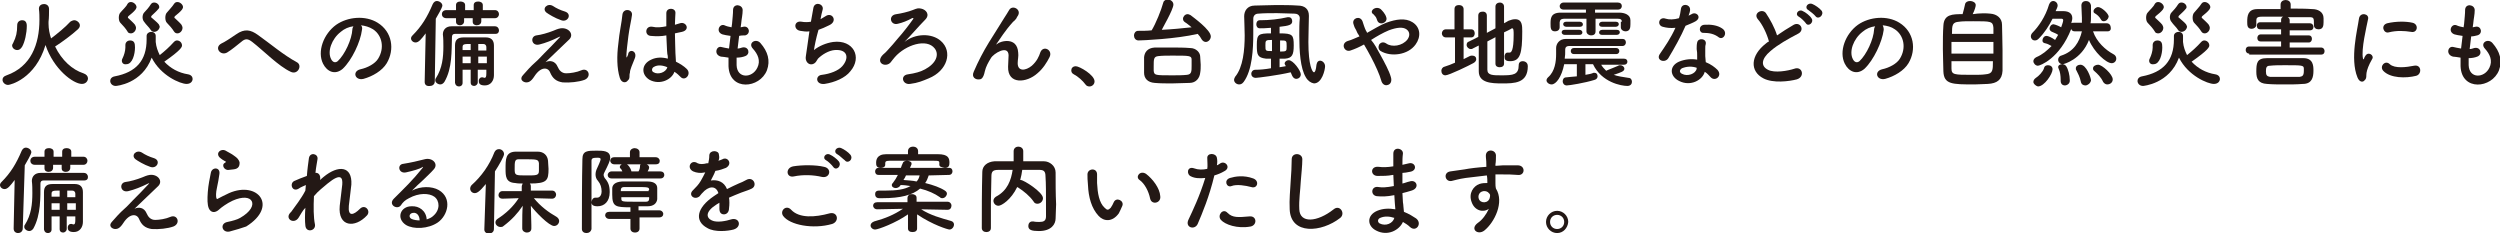
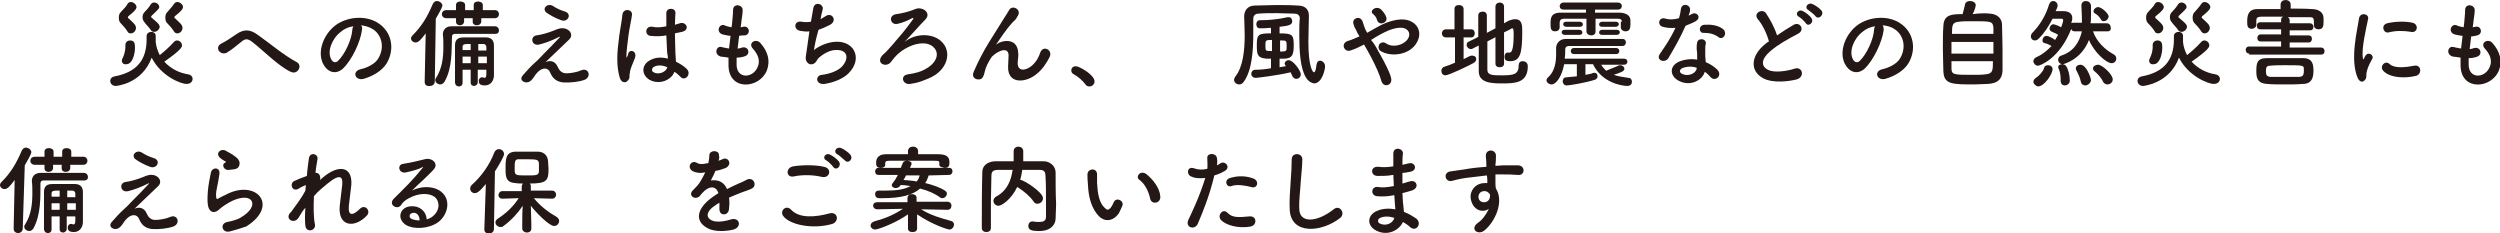
<svg xmlns="http://www.w3.org/2000/svg" version="1.1" id="レイヤー_1" x="0px" y="0px" viewBox="0 0 494.5 46.1" style="enable-background:new 0 0 494.5 46.1;" xml:space="preserve">
  <style type="text/css">
	.ドロップシャドウ{fill:none;}
	.角を丸くする_x0020_2_x0020_pt{fill:#FFFFFF;stroke:#231815;stroke-miterlimit:10;}
	.ライブ反射_x0020_X{fill:none;}
	.ベベルソフト{fill:url(#SVGID_1_);}
	.夕暮れ{fill:#FFFFFF;}
	.木の葉_GS{fill:#FFE100;}
	.ポンパドール_GS{fill-rule:evenodd;clip-rule:evenodd;fill:#4CACE2;}
	.st0{fill:#231815;}
</style>
  <linearGradient id="SVGID_1_" gradientUnits="userSpaceOnUse" x1="-304.389" y1="-353.02" x2="-303.682" y2="-352.313">
    <stop offset="0" style="stop-color:#E6E7EA" />
    <stop offset="0.175" style="stop-color:#E2E3E6" />
    <stop offset="0.354" style="stop-color:#D6D7DA" />
    <stop offset="0.535" style="stop-color:#C1C4C5" />
    <stop offset="0.717" style="stop-color:#A4A8A8" />
    <stop offset="0.899" style="stop-color:#808584" />
    <stop offset="1" style="stop-color:#686E6C" />
  </linearGradient>
  <g>
-     <path class="st0" d="M10.9,9.2c1.3,2.7,3.4,4.6,5.6,5.3c0.6,0.2,0.9,0.6,0.9,1c0,0.5-0.4,1.1-1.2,1.1c-1.7,0-5.6-2.9-7.2-7.7   c-2,6.7-7,7.9-7.4,7.9c-0.6,0-1.1-0.5-1.1-1c0-0.4,0.2-0.7,0.8-0.9c4.8-1.7,6.5-6.1,6.5-11c0-0.6,0-1.4-0.1-2.1c0,0,0,0,0-0.1   c0-0.6,0.5-0.9,1-0.9c0.5,0,1,0.3,1,1s0,1.7-0.1,2.5l0,0.1c0,0.1,0,0.2,0,0.3c0,1,0.2,2,0.5,2.9c1.2-0.9,2.8-2.2,3.8-3.3   C14.2,4.1,14.5,4,14.7,4c0.5,0,1.1,0.5,1.1,1c0,0.3-0.1,0.5-0.4,0.8C14.2,6.9,12.3,8.3,10.9,9.2L10.9,9.2z M3.4,9.9   c-0.5,0-1-0.4-1-0.9c0-0.2,0.1-0.3,0.2-0.5c0.6-1.2,0.8-2.1,0.8-3.5C3.4,4.3,3.9,4,4.4,4c0.4,0,0.9,0.2,0.9,1.1   c0,1.5-0.4,3.2-0.9,4.1C4.1,9.7,3.8,9.9,3.4,9.9z" />
    <path class="st0" d="M22.9,17c-0.7,0-1.1-0.5-1.1-1c0-0.4,0.3-0.8,0.9-0.9c4.2-0.8,6.3-3.1,6.3-7.3c0-0.2,0-0.4,0-0.6   c0,0,0,0,0-0.1c0-0.5,0.5-0.8,0.9-0.8c0.5,0,0.9,0.3,0.9,0.8c0,0.4,0,0.8,0,1.2c0.1,1,0.4,1.8,0.8,2.6c1-0.8,1.9-1.6,2.8-2.6   c0.2-0.2,0.4-0.3,0.6-0.3c0.5,0,1,0.4,1,1c0,0.3-0.2,0.9-3.5,3.2c1.2,1.3,2.8,2.2,4.7,2.5c0.6,0.1,0.9,0.5,0.9,0.9   c0,0.5-0.4,1-1.2,1c-1.2,0-5.1-1.6-6.9-5.2C28.1,16.6,23,17,22.9,17z M25.2,6.2c-0.3-0.5-0.9-1.2-1.4-1.7c-0.2-0.2-0.3-0.6-0.3-1   c0-0.4,0.1-0.8,0.3-1c0.4-0.5,1.2-1.2,1.4-1.7c0.2-0.3,0.4-0.4,0.7-0.4c0.5,0,1.1,0.5,1.1,1c0,0.2-0.1,0.3-0.2,0.5   c-0.3,0.4-0.9,0.9-1.4,1.3c-0.1,0.1-0.1,0.2-0.1,0.2c0,0.1,0,0.2,0.1,0.2c0.4,0.4,1,0.9,1.3,1.3c0.1,0.2,0.2,0.4,0.2,0.6   c0,0.6-0.5,1.1-1,1.1C25.6,6.6,25.3,6.5,25.2,6.2z M24.1,12c0-0.2,0.1-0.4,0.2-0.6c0.2-0.4,0.5-1.3,0.5-2c0-0.1,0-0.2,0-0.3   c0-0.1,0-0.1,0-0.2c0-0.6,0.5-0.9,0.9-0.9c0.9,0,1,0.6,1,1.4c0,1.3-0.5,3.3-1.7,3.3C24.5,12.8,24.1,12.5,24.1,12z M30.5,6.3   c-0.3,0-0.5-0.1-0.7-0.4c-0.3-0.5-0.9-1-1.3-1.6c-0.2-0.2-0.3-0.6-0.3-0.9s0.1-0.7,0.3-0.9c0.4-0.4,1-1.1,1.3-1.6   c0.2-0.3,0.4-0.4,0.7-0.4c0.5,0,1,0.4,1,0.9c0,0.2-0.1,0.3-0.2,0.4C31,2.2,30.4,2.7,30,3.1c-0.1,0.1-0.1,0.2-0.1,0.2   c0,0.1,0,0.2,0.1,0.2c0.4,0.4,1,0.8,1.4,1.3c0.1,0.2,0.2,0.4,0.2,0.5C31.5,5.9,31,6.3,30.5,6.3z M34.4,6.2   c-0.3-0.5-0.9-1.2-1.4-1.7c-0.2-0.2-0.3-0.6-0.3-1c0-0.4,0.1-0.8,0.3-1c0.4-0.5,1.1-1.2,1.4-1.7c0.2-0.3,0.4-0.4,0.7-0.4   c0.5,0,1.1,0.5,1.1,1c0,0.2-0.1,0.3-0.2,0.5c-0.3,0.4-0.9,0.9-1.4,1.3c-0.1,0.1-0.1,0.2-0.1,0.2c0,0.1,0,0.2,0.1,0.2   c0.4,0.4,1,0.9,1.3,1.3c0.1,0.2,0.2,0.4,0.2,0.6c0,0.6-0.5,1.1-1,1.1C34.8,6.6,34.6,6.5,34.4,6.2z" />
    <path class="st0" d="M49.9,8.3c-0.9-0.7-1.4-0.7-2.2,0c-0.9,0.7-1.8,1.5-2.8,2.1c-1.3,0.7-2.6-1-1.1-1.8c0.5-0.2,1.9-1.1,2.9-1.8   c1.7-1.2,2.9-0.9,4.3,0.1c2.4,1.7,5.1,4,7.7,5.4c1.2,0.6,0.2,2.6-1.2,1.9C55.1,13.1,52.1,10,49.9,8.3z" />
    <path class="st0" d="M71.6,5.9c-0.3,2.4-2,6-3.8,7.7c-1.5,1.3-3.1,0.6-3.9-1c-1.2-2.4,0.1-5.9,2.6-7.7c2.3-1.6,5.8-1.9,8.2-0.4   c2.9,1.8,3.4,5.3,1.8,8c-0.9,1.5-2.8,2.6-4.6,3.1c-1.7,0.4-2.3-1.5-0.6-1.9c1.4-0.3,2.9-1.1,3.5-2.1c1.3-2.1,0.8-4.6-1-5.8   C73,5.3,72.2,5.1,71.4,5C71.6,5.2,71.7,5.5,71.6,5.9z M67.4,6.3c-1.8,1.4-2.7,3.9-1.9,5.4c0.3,0.6,0.8,0.8,1.3,0.4   c1.4-1.3,2.8-4.3,2.9-6.3c0-0.2,0.1-0.4,0.2-0.6C69,5.3,68.1,5.7,67.4,6.3z" />
    <path class="st0" d="M84,16.2l0.2-9.6c-0.9,1.2-1.4,1.8-2,1.8c-0.5,0-0.9-0.4-0.9-0.8c0-0.2,0.1-0.4,0.3-0.6c1.8-1.8,2.9-3.6,4-6.2   c0.2-0.4,0.5-0.6,0.8-0.6c0.5,0,1.1,0.4,1.1,0.9c0,0.1,0,0.4-1.3,2.6l-0.2,12.4c0,0.6-0.5,0.9-0.9,0.9C84.4,17.1,84,16.8,84,16.2   L84,16.2z M98,6.7c-1.1,0-2.5,0-4,0c-1.4,0-2.9,0-4,0c-0.4,0-0.6,0.2-0.6,0.6c-0.1,2.7,0.1,6.2-1.5,8.9c-0.2,0.3-0.5,0.5-0.8,0.5   c-0.5,0-1-0.4-1-0.8c0-0.1,0-0.3,0.1-0.4c1.3-2,1.5-4.2,1.5-6.3c0-0.8,0-1.6-0.1-2.4c0,0,0,0,0,0c0-0.9,0.6-1.6,1.7-1.6   c1.8,0,4,0,6,0c1,0,1.9,0,2.6,0c0.5,0,0.8,0.4,0.8,0.8S98.5,6.7,98,6.7L98,6.7z M95.2,3.6v0.6c0,0.5-0.4,0.8-0.9,0.8   c-0.4,0-0.8-0.2-0.8-0.7V3.6h-1.7v0.6C91.8,4.7,91.4,5,91,5c-0.4,0-0.8-0.2-0.8-0.7V3.6l-1.9,0c-0.6,0-0.9-0.4-0.9-0.8   c0-0.4,0.3-0.8,0.9-0.8l1.9,0V1c0-0.5,0.4-0.7,0.9-0.7c0.4,0,0.9,0.2,0.9,0.7V2h1.7V1c0-0.5,0.4-0.7,0.9-0.7c0.4,0,0.9,0.2,0.9,0.7   v1l2.4,0c0.5,0,0.8,0.4,0.8,0.8c0,0.4-0.3,0.8-0.8,0.8L95.2,3.6z M96.2,13.8h-1.7v2.5c0,0.4-0.4,0.7-0.7,0.7   c-0.4,0-0.7-0.2-0.7-0.7v-2.5h-1.6c0,0.9,0,1.7,0,2.6v0c0,0.5-0.4,0.7-0.7,0.7c-0.4,0-0.7-0.2-0.8-0.7c0-1,0-2.1,0-3.2   c0-1.5,0-2.9,0-4.2c0-1.1,0.5-1.6,1.7-1.6c1,0,1.8,0,2.6,0c0.6,0,1.1,0,1.8,0c1.1,0,1.6,0.6,1.6,1.6c0,0.5,0,1.4,0,2.3   c0,1.5,0,2.8,0,3.5c0,0,0,0.1,0,0.1c0,1-0.6,2-1.8,2c-1.1,0-1.2-0.5-1.2-0.9c0-0.3,0.2-0.7,0.6-0.7c0.1,0,0.1,0,0.2,0   c0.1,0,0.2,0.1,0.3,0.1c0.3,0,0.4-0.2,0.4-0.9V13.8z M93.1,11.2h-1.6v1.3h1.6V11.2z M93.1,8.7c-1.2,0-1.6,0-1.6,0.6v0.6h1.6V8.7z    M96.2,9.9c0-0.2,0-0.5,0-0.6c0-0.3-0.2-0.6-0.6-0.6c-0.4,0-0.7,0-1,0v1.3H96.2z M94.6,11.2v1.3h1.7c0-0.4,0-0.9,0-1.3H94.6z" />
    <path class="st0" d="M110.3,13.2c0.3,0.7,0.8,1.3,1.7,1.3c0.8,0,2.1-0.2,3-0.6c1.4-0.6,2.1,1.3,0.6,1.9c-1.1,0.4-2.9,0.6-4.3,0.5   c-1.3-0.2-2-0.8-2.5-2c-0.4-1-1.8-1.2-3.1,0.8c-0.7,1.1-1.2,1.2-1.6,1.2c-0.6,0-1.5-0.6-0.6-1.5c0.6-0.7,1.6-1.8,2.3-2.4   s1.2-1.2,1.8-1.8c0.9-0.9,2.1-2.1,3.1-3.2c0.2-0.2,0.1-0.2-0.1-0.1c-1.4,0.7-2.7,1.2-3.9,1.5c-1.6,0.4-1.9-1.6-0.6-1.8   c0.9-0.1,2.3-0.5,3.3-0.9c0.5-0.2,0.9-0.4,1.5-0.5c1.6-0.2,2.7,1.2,1.7,2.2c-0.9,0.9-3.8,3.6-4.7,4.5   C108.7,11.9,109.8,12,110.3,13.2z M108.1,2.5c-1-0.8,0.2-2,1.3-1.3c0.6,0.4,1.4,0.8,2.4,1.1c1.4,0.5,0.5,2.2-0.8,1.7   C109.8,3.6,108.5,2.8,108.1,2.5z" />
    <path class="st0" d="M122.6,15.4c-0.6-1.9-0.6-4.4-0.3-6.7c0.2-2.3,0.7-4.4,0.8-5.7c0.1-1.5,2.1-1.2,1.9,0   c-0.1,0.9-0.5,2.5-0.7,4.1c-0.2,1.6-0.4,3.2-0.4,4c0,0.3,0.1,0.4,0.2,0c0.1-0.1,0.2-0.5,0.2-0.6c0.4-0.9,1.9-0.3,1.2,1.2   c-0.2,0.5-0.4,1-0.6,1.5c-0.2,0.5-0.3,0.9-0.3,1.2c-0.2,0.5,0.1,1.1-0.4,1.5C123.8,16.5,122.9,16.4,122.6,15.4z M128.5,15.8   c-1.7-1-1.7-3.1,0.3-4c1-0.5,2.2-0.5,3.3-0.2c0-0.3,0-0.6-0.1-0.9c-0.1-0.8-0.1-2.2-0.2-3.7c-1,0.2-2,0.2-3.1,0.1   c-1.3-0.1-1.1-2.1,0.4-1.8c0.8,0.2,1.7,0.1,2.7-0.1c0-1.1,0-2,0-2.6c0-1.2,1.9-1.1,1.8,0c0,0.5-0.1,1.3-0.1,2.3   c0.3-0.1,0.7-0.2,1-0.3c1.2-0.4,2.1,1.3,0.4,1.7c-0.5,0.1-0.9,0.2-1.4,0.3c0,1.5,0.1,3,0.1,3.9c0,0.5,0.1,1.1,0.1,1.7   c0.8,0.4,1.6,0.9,2.1,1.4c1.1,1-0.3,2.6-1.2,1.6c-0.3-0.3-0.7-0.7-1.2-1C132.9,15.7,130.6,16.9,128.5,15.8z M132,13.3   c-0.9-0.4-1.9-0.5-2.6-0.1c-0.5,0.2-0.6,0.9-0.1,1.1C130.1,14.8,131.7,14.4,132,13.3L132,13.3z" />
    <path class="st0" d="M145.7,12.9c0.1,2.7,3.1,2.6,4.1,0.5c0.7-1.4,0.1-2.7-0.9-3.8c-1-1.1,0.6-2.1,1.5-1.1c1.5,1.7,2,3.5,1.3,5.4   c-1.4,3.6-7.4,4.2-7.6-0.8c0-0.5,0-1.1,0-1.7c-0.7-0.1-1.2-0.2-1.5-0.2c-1.5-0.4-0.9-2.2,0.1-1.9c0.4,0.1,0.9,0.2,1.5,0.3   c0.1-0.8,0.2-1.7,0.3-2.5c-0.7-0.1-1.3-0.2-1.6-0.3c-1.4-0.5-0.6-2.2,0.4-1.8c0.4,0.2,0.9,0.3,1.4,0.4c0-0.2,0.1-0.5,0.1-0.7   c0.1-1.2,0.2-1.9,0.2-2.8c0.1-1.3,1.9-1,1.9,0.1c0,0.9-0.2,1.6-0.3,2.7c0,0.2-0.1,0.5-0.1,0.7c0.2,0,0.3-0.1,0.5-0.1   c1.2-0.3,1.6,1.4,0.4,1.7C147,7,146.6,7,146.2,7.1c-0.1,0.9-0.2,1.7-0.3,2.5c0.3,0,0.6-0.1,0.9-0.2c1.3-0.3,1.7,1.3,0.6,1.7   c-0.5,0.2-1.1,0.3-1.7,0.3C145.7,11.9,145.7,12.5,145.7,12.9z" />
    <path class="st0" d="M161,9.9c1-0.8,2.4-1.4,3.8-1.6c4-0.5,5.8,3,3.4,5.8c-1,1.3-3.1,2.2-5.1,2.5c-1.8,0.2-1.9-1.7-0.5-1.8   c1.6-0.2,3.2-0.8,4-1.7c1.4-1.6,1.1-3.4-1.5-3.2c-1.2,0.1-2.5,0.9-3.3,1.7c-0.3,0.4-0.4,0.9-1.1,1.1c-0.8,0.2-1.5-0.6-1.3-1.6   c0.2-1.1,0.4-3,0.7-4.9c-0.6,0.1-1.2,0-1.8-0.1c-1.4-0.2-1.3-2.1,0.3-1.8c0.5,0.1,1.2,0.1,1.8,0c0.2-1.2,0.4-2.3,0.5-2.8   c0.3-1.3,2.2-0.7,1.8,0.5c-0.1,0.4-0.3,1.1-0.4,1.8c0.3-0.2,0.7-0.4,1-0.6c1.3-0.9,2.5,1,0.7,1.8c-0.8,0.4-1.5,0.7-2.1,0.9   C161.4,7.6,161.1,9.2,161,9.9z" />
    <path class="st0" d="M186.1,8.1c2.4,2.1,1.3,5.9-2.4,7.4c-1.2,0.5-2.1,0.9-3.7,1.1c-1.5,0.2-2-1.7-0.4-1.9c1.4-0.2,2.5-0.5,3.4-1   c2.2-1.2,2.8-2.9,1.9-4.1c-1.6-2.1-5.8-0.7-7.9,1.7c-0.7,0.8-0.3,0.4-0.8,1c-0.9,1.1-2.9,0.3-1.8-1.2c0.4-0.5,0.5-0.4,1.2-1.2   c0.9-1,1.1-1.2,2-2.3c1-1.1,2.3-2.8,3-3.8c0.2-0.2,0-0.3-0.2-0.2c-0.9,0.5-1.9,0.9-2.8,1.1c-1.5,0.4-2-1.7-0.3-1.9   c0.8-0.1,2.5-0.5,3.2-0.8c1-0.4,1.1-0.4,1.7-0.3c1,0.2,1.8,1.2,0.8,2.2c-1.3,1.3-2.9,3.2-4.1,4.4C181,6.6,184.3,6.5,186.1,8.1z" />
    <path class="st0" d="M199.4,13.2c0-0.9,0.1-1.4,0.1-2.3c-0.1-2.1-3-0.3-3.5,0.6c-0.5,0.8-1,1.7-1.2,2.6c-0.3,1.5-0.8,1.6-1.1,1.6   c-0.7,0.1-1.6-0.4-1.1-1.5c0.9-2.1,1.9-4,3-5.8s2.1-3.3,3-4.8c0.3-0.5,0.8-1.2,1-1.6c0.6-1.1,2.4-0.2,1.8,1   c-0.2,0.3-0.3,0.5-0.4,0.7c-0.2,0.2-0.3,0.4-0.6,0.6c-0.9,1-1.5,1.8-2,2.5s-0.9,1.3-1.3,1.9c-0.1,0.2-0.1,0.2,0.1,0   c0.7-0.6,4-1.5,4.2,1.7c0.1,0.7-0.1,1.4-0.1,2.1c0,1.7,1.6,1.5,2.8,0.5c1-0.9,1.4-1.8,1.7-2.7c0.6-1.4,2.5-0.4,1.8,1   c-0.5,1-1.3,2.3-2.4,3.2C203.1,16.4,199.3,16.8,199.4,13.2z" />
    <path class="st0" d="M214.7,16.7c-0.5-0.7-1.5-1.6-2.3-2c-0.4-0.2-0.5-0.5-0.5-0.8c0-0.4,0.3-0.8,0.9-0.8c0.7,0,3.7,1.7,3.7,3   c0,0.6-0.5,1-1,1C215.2,17.1,214.9,17,214.7,16.7z" />
-     <path class="st0" d="M225.2,8c-0.6,0-0.9-0.5-0.9-1c0-0.4,0.3-0.9,0.8-0.9c0.9,0,1.8,0,2.7-0.1c0.8-1.3,1.9-4,2.3-5.5   c0.1-0.4,0.5-0.6,0.9-0.6c0.5,0,1.1,0.4,1.1,1c0,1-2.3,4.9-2.3,5c2-0.1,4.1-0.3,5.9-0.5c-0.4-0.3-0.8-0.7-1.3-1   c-0.3-0.2-0.4-0.4-0.4-0.7c0-0.4,0.4-0.9,0.9-0.9c0.2,0,0.4,0.1,0.6,0.2c0.5,0.4,4,2.9,4,4.2c0,0.6-0.5,1.1-1,1.1   c-0.3,0-0.6-0.2-0.8-0.5c-0.2-0.4-0.5-0.8-0.8-1.1C232.7,7.7,225.9,8,225.2,8z M231.8,9.4c1.2,0,2.4,0,3.6,0.1c1.2,0,2,0.9,2,1.7   c0,0.5,0.1,1.1,0.1,1.6s0,1.1-0.1,1.6c-0.1,1-0.8,2-2.1,2c-1.1,0-2.3,0.1-3.5,0.1c-1.2,0-2.3,0-3.4-0.1c-1.4-0.1-2.1-0.9-2.1-2   c0-0.5,0-1,0-1.5c0-0.5,0-1.1,0-1.6c0.1-0.9,0.6-1.8,2.1-1.9C229.5,9.4,230.6,9.4,231.8,9.4z M235.7,13c0-0.4,0-0.8,0-1.2   c0-0.8-0.4-0.8-3.8-0.8c-1,0-2,0-2.8,0.1c-0.9,0.1-0.9,0.6-0.9,2c0,0.3,0,0.7,0,0.9c0.1,0.9,0.3,0.9,3.7,0.9c1,0,2,0,2.9-0.1   C235.7,14.7,235.7,14.1,235.7,13z" />
    <path class="st0" d="M258.3,15.3c-1.1-1.8-1.3-5.2-1.3-8.3c0-1.3,0-2.4,0.1-3.4c0,0,0,0,0,0c0-0.6-0.5-0.9-1-0.9   c-1.1,0-2.3-0.1-3.5-0.1c-1.3,0-2.6,0-3.7,0.1c-0.6,0-1,0.4-1,1c0,0.7,0,1.7,0,2.9c0,3.1-0.2,7.3-1.9,9.6c-0.3,0.4-0.6,0.5-0.9,0.5   c-0.5,0-1-0.4-1-0.9c0-0.2,0.1-0.4,0.2-0.6c1.6-1.9,1.9-5.4,1.9-8.2c0-1.5-0.1-2.8-0.1-3.7c0,0,0-0.1,0-0.1c0-1,0.6-2.1,2.1-2.1   c1.3,0,2.7-0.1,4.1-0.1c1.6,0,3.1,0,4.4,0.1c1.4,0,2.2,0.7,2.2,2c0,0,0,0,0,0.1c0,1.3-0.1,3.2-0.1,5.1c0,4.7,0.8,6,1.1,6   c0.2,0,0.4-0.4,0.5-1.5c0.1-0.6,0.4-0.8,0.7-0.8c0.5,0,1,0.5,1,1.1c0,0.7-0.6,3.4-2.2,3.4C259.3,16.4,258.7,16,258.3,15.3z    M254.3,13c-0.1-0.2-0.2-0.3-0.2-0.4c0-0.4,0.4-0.7,0.8-0.7c0.9,0,2.4,2.1,2.4,2.8c0,0.6-0.5,0.9-0.9,0.9c-0.3,0-0.6-0.2-0.8-0.6   c-0.1-0.2-0.2-0.5-0.3-0.7c-2.5,0.6-6.6,1.1-6.9,1.1c-0.6,0-0.9-0.4-0.9-0.8s0.3-0.8,0.8-0.8c0.9,0,2-0.1,3.1-0.3v-1.9   c-0.3,0-0.6,0-1,0c-1.7-0.2-1.8-0.8-1.8-2.7c0-2.1,0.3-2.3,2.8-2.3V5.5c-1,0.1-1.8,0.1-2.2,0.1h0c-0.5,0-0.7-0.4-0.7-0.8   c0-0.4,0.2-0.8,0.7-0.8c0.1,0,0.2,0,0.2,0c1.6,0,3.6-0.2,5.3-0.6c0.1,0,0.2,0,0.2,0c0.5,0,0.7,0.4,0.7,0.8c0,0.7-0.6,0.9-2.5,1.1   v1.3c2.6,0,2.8,0.3,2.8,2.4c0,1.8-0.3,2.5-1.7,2.6c-0.4,0-0.8,0-1.1,0v1.7c0.4-0.1,0.8-0.1,1.2-0.2L254.3,13z M251.6,7.9   c-1.3,0-1.3,0.1-1.3,1.1c0,1.1,0,1.1,1.3,1.1V7.9z M253.2,10.2c1.3,0,1.3-0.1,1.3-1c0-1.2,0-1.2-1.3-1.2V10.2z" />
    <path class="st0" d="M272.9,10.6c1,1.8,1.9,3.5,2.2,4.6c0.3,0.9-0.1,1.5-0.6,1.6c-0.5,0.2-1.1-0.1-1.3-0.9c-0.3-1.1-1.1-2.9-2-4.6   c-0.5-0.9-0.9-1.7-1.4-2.5c-0.9,0.5-1.8,0.9-2.7,1.2c-1.2,0.4-2-1.4-0.5-1.9c0.8-0.2,1.5-0.6,2.3-0.9c-0.1-0.2-0.2-0.4-0.3-0.5   c-0.2-0.3-0.3-0.7-0.5-1s-0.3-0.7-0.4-1c-0.3-1.1,1.3-1.7,1.8-0.5c0.2,0.6,0.4,1.3,0.7,1.9c0.1,0.1,0.2,0.3,0.2,0.4   c1.3-0.7,2.5-1.5,3.8-2c1.9-0.7,3.8-1,5.2-0.1c1.6,1,1.7,2.9,0.6,4.4c-1.5,2.1-4.9,2.5-6.9,1.3c-0.5-0.3-0.5-0.9-0.3-1.3   c0.3-0.4,0.8-0.6,1.4-0.2c1.1,0.8,3.2,0.5,4.2-0.8c0.5-0.7,0.5-1.5-0.2-2c-0.7-0.5-1.9-0.4-3.5,0.2c-1.2,0.5-2.4,1.2-3.5,1.9   C271.9,8.7,272.4,9.7,272.9,10.6z M272.4,4c-0.1-0.3-0.2-0.6-0.4-0.8c-0.2-0.2-0.3-0.4-0.5-0.5c-0.6-0.6,0.6-1.6,1.6-0.9   c0.3,0.3,0.9,0.9,1.1,1.6C274.6,4.5,272.8,5.2,272.4,4z" />
    <path class="st0" d="M287.8,7.4H286c-0.5,0-0.8-0.4-0.8-0.8c0-0.4,0.3-0.8,0.8-0.8h1.7v-4c0-0.6,0.4-0.8,0.9-0.8   c0.5,0,0.9,0.3,0.9,0.8v4h1.5c0.5,0,0.7,0.4,0.7,0.8c0,0.4-0.2,0.8-0.7,0.8h-1.5v4.3c0.4-0.2,0.8-0.4,1.2-0.6   c0.2-0.1,0.3-0.1,0.5-0.1c0.5,0,0.8,0.3,0.8,0.7c0,0.3-0.2,0.6-0.6,0.8c-0.7,0.4-4.8,2.4-5.5,2.4c-0.5,0-0.8-0.4-0.8-0.9   c0-0.3,0.2-0.7,0.6-0.8c0.7-0.2,1.4-0.5,2.1-0.8V7.4z M295.9,7.3l-1.7,0.9c0,2.3,0,4.6,0,5.6c0,1.1,1.1,1.1,2.8,1.1   c2.3,0,3.4-0.1,3.4-2c0-0.6,0.4-0.8,0.8-0.8c0.2,0,1,0.1,1,1c0,3.4-2.7,3.4-5.1,3.4c-2.1,0-4.6-0.1-4.6-2.4c0-1.2,0-3.1,0-5.1   l-1.2,0.6c-0.1,0.1-0.2,0.1-0.4,0.1c-0.4,0-0.8-0.4-0.8-0.8c0-0.3,0.1-0.6,0.5-0.7l1.8-0.9c0-1.7,0-3.2,0-4.2   c0-0.6,0.4-0.8,0.9-0.8s0.8,0.3,0.8,0.8v0c0,0.8,0,2,0,3.4l1.7-0.9V1.3c0-0.5,0.4-0.8,0.9-0.8c0.4,0,0.8,0.3,0.8,0.8v3.3l0.9-0.5   c0.5-0.2,0.9-0.3,1.3-0.3c1.4,0,1.4,1.3,1.4,2.4c0,4.4-0.4,5.9-2.4,5.9c-0.9,0-1.1-0.3-1.1-0.9c0-0.4,0.2-0.8,0.6-0.8   c0.1,0,0.1,0,0.2,0c0.1,0,0.2,0,0.2,0c0.3,0,0.8-0.3,0.8-3.5c0-0.8,0-1.3-0.3-1.3c-0.1,0-0.1,0-0.2,0.1c-0.3,0.2-0.8,0.4-1.4,0.7   v6.2c0,0.5-0.4,0.7-0.9,0.7c-0.4,0-0.8-0.2-0.8-0.7V7.3z" />
    <path class="st0" d="M316.6,12.6c0.3,0.6,0.7,1,1.1,1.4c0.1,0,0.1-0.1,0.2-0.1c0.6-0.2,1.4-0.6,2.2-0.9c0.1-0.1,0.2-0.1,0.4-0.1   c0.4,0,0.8,0.3,0.8,0.7c0,0.5-0.6,0.7-2.1,1.2c0.8,0.3,1.7,0.4,2.9,0.6c0.5,0,0.7,0.4,0.7,0.8c0,0.4-0.3,0.8-0.9,0.8   c-1.2,0-5.1-0.7-6.8-4.3h-1.5v2.1c0.6-0.1,1.2-0.2,1.6-0.4c0.1,0,0.2,0,0.2,0c0.4,0,0.6,0.3,0.6,0.7c0,0.3-0.2,0.6-0.6,0.7   c-1.9,0.6-5,1.1-5.5,1.1c-0.5,0-0.8-0.4-0.8-0.8c0-0.4,0.2-0.8,0.7-0.8c0.6-0.1,1.3-0.1,2.1-0.2v-2.4h-2.5c-0.5,2.5-1.6,4-2.5,4   c-0.5,0-1-0.4-1-0.8c0-0.2,0.1-0.4,0.3-0.6c1.4-1.2,1.6-3.2,1.6-4.6c0-0.5,0-0.9,0-1.2c0,0,0,0,0,0c0-0.8,0.6-1.8,1.9-1.8   c1.8,0,3.6,0,5.5,0c1.9,0,3.8,0,5.7,0c0.5,0,0.7,0.3,0.7,0.7c0,0.3-0.2,0.7-0.7,0.7h0c-1.4,0-2.8,0-4.2,0c-2.2,0-4.3,0-6.3,0   c-0.6,0-0.8,0.3-0.8,0.7c0,0.8,0,1.2-0.1,1.8h11.7c0.5,0,0.7,0.3,0.7,0.6c0,0.3-0.2,0.6-0.7,0.6H316.6z M320.8,4.3   c0-0.5-0.3-0.6-1-0.6c-1.1,0-2.7,0-4.2,0v2.5c0,0.6-0.4,0.8-0.9,0.8c-0.4,0-0.9-0.3-0.9-0.8V3.7c-1.6,0-3.1,0-4.2,0   c-1,0-1,0.3-1.1,0.7c0,0,0,0,0,1v0c0,0.5-0.4,0.8-0.9,0.8c-0.9,0-0.9-0.7-0.9-1.5c0-1,0-2.2,2-2.2c1.5,0,3.2,0,5,0V1.9h-4.4   c-0.5,0-0.8-0.3-0.8-0.7c0-0.3,0.3-0.7,0.8-0.7h10.7c0.5,0,0.8,0.3,0.8,0.7c0,0.3-0.2,0.7-0.8,0.7h-4.5v0.6c1.7,0,3.3,0,4.8,0   c1,0,2.2,0.4,2.2,1.5c0,0.2,0,0.5,0,0.8c0,0.7-0.1,1.4-1,1.4c-0.4,0-0.9-0.3-0.9-0.8c0,0,0,0,0,0V4.3z M309.5,6.9   c-0.4,0-0.6-0.3-0.6-0.5c0-0.3,0.2-0.5,0.6-0.5h2.9c0.4,0,0.6,0.3,0.6,0.5c0,0.3-0.2,0.5-0.6,0.5H309.5z M309.8,5.3   c-0.4,0-0.6-0.3-0.6-0.5c0-0.3,0.2-0.5,0.6-0.5h2.7c0.4,0,0.6,0.3,0.6,0.5c0,0.3-0.2,0.5-0.6,0.5H309.8z M311.3,10.7   c-0.4,0-0.6-0.3-0.6-0.6c0-0.3,0.2-0.6,0.6-0.6h8.4c0.4,0,0.6,0.3,0.6,0.6c0,0.3-0.2,0.6-0.6,0.6H311.3z M316.9,5.3   c-0.4,0-0.6-0.2-0.6-0.5c0-0.2,0.2-0.5,0.6-0.5h2.7c0.4,0,0.6,0.2,0.6,0.5c0,0.2-0.2,0.5-0.6,0.5H316.9z M316.9,6.9   c-0.4,0-0.6-0.2-0.6-0.5c0-0.2,0.2-0.5,0.6-0.5h2.9c0.4,0,0.6,0.2,0.6,0.5c0,0.2-0.2,0.5-0.6,0.5H316.9z" />
    <path class="st0" d="M328.9,5.3c-1.2-0.3-0.8-2.1,0.6-1.6c0.6,0.2,1.6,0.2,2.6-0.1c0.2-0.6,0.3-1.2,0.4-1.9   c0.2-1.1,1.8-0.9,1.8,0.2c0,0.3-0.1,0.7-0.3,1.2c0.2-0.1,0.4-0.2,0.6-0.3c0.9-0.6,2.1,0.6,0.8,1.4c-0.5,0.3-1.3,0.6-2,0.9   c-0.9,2.1-2.2,4.4-3.4,6.4c-0.7,1.1-2.5,0.4-1.7-0.8c1.1-1.6,2.2-3.2,3.1-5.2C330.4,5.6,329.6,5.5,328.9,5.3z M332.1,16   c-1.8-0.9-2-2.9,0-3.8c1.2-0.5,2.5-0.6,3.6-0.4c0-0.2,0-0.4,0-0.7c0-0.5,0-0.9-0.1-1.4c0-0.4,0-0.9,0.1-1.3c0.2-1,1.9-0.8,1.7,0.3   c-0.1,0.3-0.1,0.5-0.1,0.9c0,0.4,0,0.9,0,1.5c0,0.4,0.1,0.8,0.1,1.2c1,0.4,1.8,1,2.3,1.5c1.1,1.2-0.5,2.5-1.4,1.4   c-0.3-0.3-0.6-0.7-1.1-1C336.8,15.8,334.4,17.2,332.1,16z M332.7,13.5c-0.5,0.3-0.6,0.8,0,1.1c1.1,0.6,2.7,0,2.9-1   c0-0.1,0-0.1,0-0.2C334.7,13.1,333.7,13.1,332.7,13.5z M337,6.5c-1,0.1-1.1-1.5,0.1-1.6c1.3-0.1,2.6,0.1,3.5,0.7   c1.3,0.8,0.3,2.4-0.6,1.8C339.1,6.7,338.1,6.5,337,6.5z" />
    <path class="st0" d="M347.7,3.8c-1-1.2,0.9-2.2,1.6-1.2c0.8,1.2,1.7,2.8,2.2,4.4c1-0.7,2.1-1.4,3.3-2.1c1.3-0.7,2.3,1.1,0.8,1.8   c-1.9,1-3.9,2.1-5.4,3.4c-1.9,1.6-1.9,3-0.5,3.7c1.3,0.7,4,0.2,5.2-0.2c1.6-0.6,2.2,1.6,0.5,2.1c-1.5,0.4-4.7,0.8-6.6-0.2   c-2.7-1.4-2.6-4.5,0.5-6.9c0.2-0.2,0.4-0.3,0.6-0.4C349.5,6.7,348.6,4.8,347.7,3.8z M357.2,4.6c-0.2-0.3-1-1.1-1.4-1.3   c-0.9-0.5,0-1.6,0.8-1.1c0.5,0.2,1.4,0.9,1.7,1.4C358.9,4.4,357.7,5.4,357.2,4.6z M359.1,3.2c-0.2-0.3-1.1-1-1.4-1.2   c-0.9-0.5-0.1-1.6,0.8-1.2c0.5,0.2,1.4,0.8,1.8,1.3C360.9,2.9,359.7,4,359.1,3.2z" />
    <path class="st0" d="M372.6,5.9c-0.3,2.4-2,6-3.8,7.7c-1.5,1.3-3.1,0.6-3.9-1c-1.2-2.4,0.1-5.9,2.6-7.7c2.3-1.6,5.8-1.9,8.2-0.4   c2.9,1.8,3.4,5.3,1.8,8c-0.9,1.5-2.8,2.6-4.6,3.1c-1.7,0.4-2.3-1.5-0.6-1.9c1.4-0.3,2.9-1.1,3.5-2.1c1.3-2.1,0.8-4.6-1-5.8   c-0.7-0.5-1.5-0.7-2.4-0.8C372.5,5.2,372.6,5.5,372.6,5.9z M368.4,6.3c-1.8,1.4-2.7,3.9-1.9,5.4c0.3,0.6,0.8,0.8,1.3,0.4   c1.4-1.3,2.8-4.3,2.9-6.3c0-0.2,0.1-0.4,0.2-0.6C370,5.3,369.1,5.7,368.4,6.3z" />
    <path class="st0" d="M393.7,2.7c1.3,0.1,2.3,0.9,2.3,2.2c0,1.2,0.1,3.1,0.1,5c0,1.6,0,3.1,0,4.1c-0.1,1.8-1.1,2.5-2.9,2.6   c-0.7,0-1.7,0.1-2.6,0.1c-4.5,0-6.1,0-6.2-2.6c0-1.1-0.1-2.8-0.1-4.4c0-1.7,0-3.3,0.1-4.6c0.1-2.3,1.8-2.3,3.8-2.3   c0.2-0.7,0.4-1.5,0.5-2c0.1-0.4,0.5-0.6,1-0.6c0.5,0,1.1,0.3,1.1,0.8c0,0.3-0.2,1-0.6,1.8C391.5,2.6,392.9,2.6,393.7,2.7z    M394.3,8.3H386v2.3h8.3V8.3z M394.3,6.7c0-0.4,0-0.8,0-1.2c-0.1-1.3-0.5-1.3-4-1.3c-1.1,0-2.2,0-2.8,0.1c-1.3,0.1-1.4,0.6-1.4,2.4   H394.3z M386,12.2c0,0.5,0,1,0,1.3c0,1.3,0.5,1.3,4.2,1.3c0.9,0,1.9,0,2.5-0.1c1.5-0.1,1.5-0.8,1.5-2.6H386z" />
    <path class="st0" d="M416.9,6.2l-2.9,0c0.7,2.1,2.5,3.7,4,4.5c0.4,0.2,0.6,0.5,0.6,0.9c0,0.5-0.4,0.9-0.9,0.9   c-1.1,0-3.5-2.2-4.5-4.6c-1.5,3.9-5,4.8-5.2,4.8c-0.5,0-0.9-0.4-0.9-0.9c0-0.3,0.2-0.7,0.6-0.8c2.5-0.8,3.6-2.7,4.1-4.8l-1.4,0   c0,0,0,0,0,0c-0.4,0-0.7-0.2-0.7-0.5c-2.3,5.9-6.2,7.3-6.6,7.3c-0.5,0-0.9-0.5-0.9-0.9c0-0.3,0.2-0.6,0.6-0.8   c1.2-0.5,2.1-1.3,3-2.2c-0.4-0.2-0.7-0.4-1.1-0.5C404.1,8.5,404,8.3,404,8c0-0.4,0.3-0.9,0.8-0.9c0.3,0,1,0.3,1.7,0.8   c0.2-0.3,0.4-0.7,0.6-1c-0.4-0.3-0.8-0.4-1.2-0.6c-0.3-0.1-0.5-0.4-0.5-0.6c0-0.4,0.3-0.9,0.8-0.9c0,0,0.6,0.1,1.5,0.6   c0.4-1.1,0.4-1.3,0.4-1.4c0-0.3-0.3-0.3-0.4-0.3c-0.5,0-1.1,0-1.7,0c-0.7,1.4-1.6,2.8-2.7,3.9C403,7.9,402.8,8,402.5,8   c-0.5,0-0.8-0.4-0.8-0.8c0-0.2,0.1-0.5,0.3-0.7c1.2-1.2,2.6-3.2,3.3-5.6c0.2-0.5,0.5-0.7,0.8-0.7c0.5,0,0.9,0.4,0.9,0.9   c0,0.1,0,0.3-0.4,1.1c0.6,0,1.1,0,1.5,0c0,0,0,0,0,0c1.3,0,1.8,0.6,1.8,1.4c0,0.2,0,0.2-0.2,1c0.1-0.1,0.3-0.1,0.5-0.1h1.6   c0-0.3,0-0.6,0-1c0-0.8-0.1-1.6-0.1-2.4v0c0-0.6,0.4-0.9,0.9-0.9c0.5,0,0.9,0.3,1,0.9c0,0.7,0,1.3,0,1.8c0,0.8,0,1.3-0.1,1.7h3.2   c0.5,0,0.8,0.4,0.8,0.8C417.6,5.8,417.4,6.2,416.9,6.2L416.9,6.2z M402.2,16.2c0-0.3,0.2-0.6,0.5-0.8c0.5-0.3,1.4-1.2,1.6-1.9   c0.1-0.5,0.5-0.6,0.8-0.6c0.5,0,0.9,0.3,0.9,0.8c0,0.9-1.6,3.4-2.9,3.4C402.7,17,402.2,16.6,402.2,16.2z M408.4,16.9   c-0.4,0-0.8-0.3-0.8-0.9c0,0,0,0,0,0c0-0.1,0-0.1,0-0.2c0-0.8-0.1-1.6-0.4-2.2c0-0.1-0.1-0.2-0.1-0.3c0-0.4,0.4-0.6,0.8-0.6   c0.3,0,0.6,0.1,0.8,0.4c0.4,0.6,0.7,1.8,0.7,2.7C409.5,16.5,408.9,16.9,408.4,16.9z M412.5,16.9c-0.4,0-0.8-0.2-0.9-0.7   c-0.2-1-0.6-1.7-0.9-2.3c-0.1-0.1-0.1-0.2-0.1-0.4c0-0.4,0.4-0.7,0.9-0.7c1.2,0,2.1,2.6,2.1,3.1C413.5,16.5,412.9,16.9,412.5,16.9z    M416.8,16.7c-0.3,0-0.6-0.2-0.8-0.5c-0.4-0.9-1.1-1.6-1.8-2.2c-0.2-0.2-0.2-0.3-0.2-0.5c0-0.4,0.5-0.7,1-0.7   c0.8,0,2.9,1.9,2.9,2.9C417.9,16.3,417.4,16.7,416.8,16.7z M416.1,4.2c-0.2,0-0.4-0.1-0.5-0.3c-0.4-0.7-0.8-1-1.3-1.3   c-0.2-0.1-0.2-0.3-0.2-0.4c0-0.4,0.5-0.8,0.9-0.8c0.7,0,2.1,1.3,2.1,1.9C417,3.8,416.6,4.2,416.1,4.2z" />
    <path class="st0" d="M423.9,17c-0.7,0-1.1-0.5-1.1-1c0-0.4,0.3-0.8,0.9-0.9c4.2-0.8,6.3-3.1,6.3-7.3c0-0.2,0-0.4,0-0.6   c0,0,0,0,0-0.1c0-0.5,0.5-0.8,0.9-0.8c0.5,0,0.9,0.3,0.9,0.8c0,0.4,0,0.8,0,1.2c0.1,1,0.4,1.8,0.8,2.6c1-0.8,1.9-1.6,2.8-2.6   c0.2-0.2,0.4-0.3,0.6-0.3c0.5,0,1,0.4,1,1c0,0.3-0.2,0.9-3.5,3.2c1.2,1.3,2.8,2.2,4.7,2.5c0.6,0.1,0.9,0.5,0.9,0.9   c0,0.5-0.4,1-1.2,1c-1.2,0-5.1-1.6-6.9-5.2C429.1,16.6,423.9,17,423.9,17z M426.2,6.2c-0.3-0.5-0.9-1.2-1.4-1.7   c-0.2-0.2-0.3-0.6-0.3-1c0-0.4,0.1-0.8,0.3-1c0.4-0.5,1.2-1.2,1.4-1.7c0.2-0.3,0.4-0.4,0.7-0.4c0.5,0,1.1,0.5,1.1,1   c0,0.2-0.1,0.3-0.2,0.5c-0.3,0.4-0.9,0.9-1.4,1.3c-0.1,0.1-0.1,0.2-0.1,0.2c0,0.1,0,0.2,0.1,0.2c0.4,0.4,1,0.9,1.3,1.3   c0.1,0.2,0.2,0.4,0.2,0.6c0,0.6-0.5,1.1-1,1.1C426.6,6.6,426.3,6.5,426.2,6.2z M425.1,12c0-0.2,0.1-0.4,0.2-0.6   c0.2-0.4,0.5-1.3,0.5-2c0-0.1,0-0.2,0-0.3c0-0.1,0-0.1,0-0.2c0-0.6,0.5-0.9,0.9-0.9c0.9,0,1,0.6,1,1.4c0,1.3-0.5,3.3-1.7,3.3   C425.5,12.8,425.1,12.5,425.1,12z M431.5,6.3c-0.3,0-0.5-0.1-0.7-0.4c-0.3-0.5-0.9-1-1.3-1.6c-0.2-0.2-0.3-0.6-0.3-0.9   s0.1-0.7,0.3-0.9c0.4-0.4,1-1.1,1.3-1.6c0.2-0.3,0.4-0.4,0.7-0.4c0.5,0,1,0.4,1,0.9c0,0.2-0.1,0.3-0.2,0.4   c-0.3,0.4-0.9,0.9-1.3,1.3c-0.1,0.1-0.1,0.2-0.1,0.2c0,0.1,0,0.2,0.1,0.2c0.4,0.4,1,0.8,1.4,1.3c0.1,0.2,0.2,0.4,0.2,0.5   C432.5,5.9,432,6.3,431.5,6.3z M435.4,6.2c-0.3-0.5-0.9-1.2-1.4-1.7c-0.2-0.2-0.3-0.6-0.3-1c0-0.4,0.1-0.8,0.3-1   c0.4-0.5,1.1-1.2,1.4-1.7c0.2-0.3,0.4-0.4,0.7-0.4c0.5,0,1.1,0.5,1.1,1c0,0.2-0.1,0.3-0.2,0.5c-0.3,0.4-0.9,0.9-1.4,1.3   c-0.1,0.1-0.1,0.2-0.1,0.2c0,0.1,0,0.2,0.1,0.2c0.4,0.4,1,0.9,1.3,1.3c0.1,0.2,0.2,0.4,0.2,0.6c0,0.6-0.5,1.1-1,1.1   C435.8,6.6,435.6,6.5,435.4,6.2z" />
    <path class="st0" d="M444.9,10.6c-0.5,0-0.7-0.4-0.7-0.7c0-0.4,0.2-0.7,0.7-0.7l6.3,0v-1l-4,0c-0.5,0-0.7-0.3-0.7-0.7   c0-0.3,0.2-0.7,0.7-0.7l4,0v-1l-4.1,0c-0.5,0-0.7-0.3-0.7-0.7s0.2-0.7,0.7-0.7l4.1,0V3.9c0-0.3,0.2-0.5,0.4-0.6c-1.5,0-3,0-4.2,0   c-1,0-1.1,0.3-1.1,0.8c0,0,0,0,0,0.8v0c0,0.5-0.5,0.8-0.9,0.8c-0.9,0-0.9-0.7-0.9-1.4c0-1.1,0.1-2.5,2-2.5c1.5,0,3,0,4.6,0V0.9   c0-0.6,0.5-0.9,1-0.9c0.5,0,1,0.3,1,0.9v0.8c1.5,0,2.9,0,4.3,0.1c1,0,2.2,0.5,2.2,1.8c0,0.2,0,0.5,0,0.8c0,0.7-0.1,1.4-1,1.4   c-0.5,0-0.9-0.3-0.9-0.8c0,0,0,0,0,0c0-1.5,0-1.6-1-1.6c-1.2,0-2.7,0-4.2,0c0.2,0.1,0.4,0.3,0.4,0.6v0.6l4,0c0.4,0,0.7,0.3,0.7,0.7   s-0.2,0.7-0.7,0.7l-4,0v1l3.8,0c0.4,0,0.6,0.3,0.6,0.7c0,0.3-0.2,0.7-0.6,0.7h-3.8v1l6.2,0c0.5,0,0.7,0.4,0.7,0.7   c0,0.4-0.2,0.7-0.7,0.7H444.9z M451.9,16.7c-1.2,0-2.4,0-3.5-0.1c-1.7-0.1-2.1-1-2.1-2.4c0-1.7,0.1-2.7,2.1-2.7c1.1,0,2.3,0,3.5,0   c1.2,0,2.5,0,3.7,0c2,0,2,1.6,2,2.5c0,1.3-0.3,2.6-2.1,2.6C454.3,16.7,453.1,16.7,451.9,16.7z M455.7,14c0-0.2,0-0.3,0-0.4   c0-0.7-0.3-0.7-3.8-0.7c-1,0-2,0-2.9,0.1c-0.7,0-0.8,0.4-0.8,1.1c0,0.8,0.2,1,0.8,1.1c1,0,2.1,0,3.2,0c0.9,0,1.8,0,2.7,0   C455.4,15.1,455.7,15,455.7,14z" />
    <path class="st0" d="M466.3,15.3c-1.5-3.7,0-9.4,0.3-11.6c0.2-1.4,2.1-1,1.8,0.1c-0.3,1.5-1.4,6-1,7.8c0.1,0.2,0.1,0.2,0.2,0   c0-0.1,0.2-0.5,0.3-0.6c0.6-0.9,1.8,0,1.3,0.7c-0.7,1.2-1,2.1-1.1,2.7c-0.1,0.5,0.1,1.1-0.4,1.5C467.4,16.3,466.7,16.3,466.3,15.3z    M471.4,14c-0.8-0.9,0.4-2.2,1.3-1.3c1,0.9,3.3,0.6,4.8,0.3c1.5-0.3,1.6,1.7,0.4,2C475.9,15.5,472.8,15.5,471.4,14z M472.5,6.4   c-1,0.3-1.7-1.4-0.3-1.8c1.7-0.4,3.7-0.4,5-0.1c1.3,0.3,1,2.1-0.3,1.8C475.6,6.1,474.1,6,472.5,6.4z" />
    <path class="st0" d="M488.3,12.9c0.1,2.7,3.1,2.6,4.1,0.5c0.7-1.4,0.1-2.7-0.9-3.8c-1-1.1,0.6-2.1,1.5-1.1c1.5,1.7,2,3.5,1.3,5.4   c-1.4,3.6-7.4,4.2-7.6-0.8c0-0.5,0-1.1,0-1.7c-0.7-0.1-1.2-0.2-1.5-0.2c-1.5-0.4-1-2.2,0.1-1.9c0.4,0.1,0.9,0.2,1.5,0.3   c0.1-0.8,0.2-1.7,0.3-2.5c-0.7-0.1-1.3-0.2-1.6-0.3c-1.4-0.5-0.6-2.2,0.4-1.8c0.4,0.2,0.9,0.3,1.4,0.4c0-0.2,0.1-0.5,0.1-0.7   c0.1-1.2,0.2-1.9,0.2-2.8c0.1-1.3,1.9-1,1.9,0.1c0,0.9-0.2,1.6-0.3,2.7c0,0.2-0.1,0.5-0.1,0.7c0.2,0,0.3-0.1,0.5-0.1   c1.2-0.3,1.6,1.4,0.4,1.7c-0.4,0.1-0.8,0.2-1.2,0.2c-0.1,0.9-0.2,1.7-0.3,2.5c0.3,0,0.6-0.1,0.9-0.2c1.3-0.3,1.7,1.3,0.6,1.7   c-0.5,0.2-1.1,0.3-1.7,0.3C488.3,11.9,488.3,12.5,488.3,12.9z" />
    <path class="st0" d="M2.7,45.2l0.2-9.6c-0.9,1.2-1.4,1.8-2,1.8C0.4,37.4,0,37,0,36.6c0-0.2,0.1-0.4,0.3-0.6c1.8-1.8,2.9-3.6,4-6.2   c0.2-0.4,0.5-0.6,0.8-0.6c0.5,0,1.1,0.4,1.1,0.9c0,0.1,0,0.4-1.3,2.6L4.5,45.2c0,0.6-0.5,0.9-0.9,0.9C3.1,46.1,2.7,45.8,2.7,45.2   L2.7,45.2z M16.6,35.7c-1.1,0-2.5,0-4,0c-1.4,0-2.9,0-4,0c-0.4,0-0.6,0.2-0.6,0.6C8,39,8.1,42.5,6.6,45.2c-0.2,0.3-0.5,0.5-0.8,0.5   c-0.5,0-1-0.4-1-0.8c0-0.1,0-0.3,0.1-0.4c1.3-2,1.5-4.2,1.5-6.3c0-0.8,0-1.6-0.1-2.4c0,0,0,0,0,0c0-0.9,0.6-1.6,1.7-1.6   c1.8,0,4,0,6,0c1,0,1.9,0,2.6,0c0.5,0,0.8,0.4,0.8,0.8S17.2,35.7,16.6,35.7L16.6,35.7z M13.9,32.6v0.6c0,0.5-0.4,0.8-0.9,0.8   c-0.4,0-0.8-0.2-0.8-0.7v-0.7h-1.7v0.6c0,0.5-0.4,0.8-0.9,0.8c-0.4,0-0.8-0.2-0.8-0.7v-0.7l-1.9,0c-0.6,0-0.9-0.4-0.9-0.8   c0-0.4,0.3-0.8,0.9-0.8l1.9,0v-1c0-0.5,0.4-0.7,0.9-0.7c0.4,0,0.9,0.2,0.9,0.7V31h1.7V30c0-0.5,0.4-0.7,0.9-0.7   c0.4,0,0.9,0.2,0.9,0.7v1l2.4,0c0.5,0,0.8,0.4,0.8,0.8c0,0.4-0.3,0.8-0.8,0.8L13.9,32.6z M14.9,42.8h-1.7v2.5   c0,0.4-0.4,0.7-0.7,0.7c-0.4,0-0.7-0.2-0.7-0.7v-2.5h-1.6c0,0.9,0,1.7,0,2.6v0c0,0.5-0.4,0.7-0.7,0.7c-0.4,0-0.7-0.2-0.8-0.7   c0-1,0-2.1,0-3.2c0-1.5,0-2.9,0-4.2c0-1.1,0.5-1.6,1.7-1.6c1,0,1.8,0,2.6,0c0.6,0,1.1,0,1.8,0c1.1,0,1.6,0.6,1.6,1.6   c0,0.5,0,1.4,0,2.3c0,1.5,0,2.8,0,3.5c0,0,0,0.1,0,0.1c0,1-0.6,2-1.8,2c-1.1,0-1.2-0.5-1.2-0.9c0-0.3,0.2-0.7,0.6-0.7   c0.1,0,0.1,0,0.2,0c0.1,0,0.2,0.1,0.3,0.1c0.3,0,0.4-0.2,0.4-0.9V42.8z M11.8,40.2h-1.6v1.3h1.6V40.2z M11.8,37.7   c-1.2,0-1.6,0-1.6,0.6v0.6h1.6V37.7z M14.9,38.9c0-0.2,0-0.5,0-0.6c0-0.3-0.2-0.6-0.6-0.6c-0.4,0-0.7,0-1,0v1.3H14.9z M13.3,40.2   v1.3h1.7c0-0.4,0-0.9,0-1.3H13.3z" />
    <path class="st0" d="M29,42.2c0.3,0.7,0.8,1.3,1.7,1.3c0.8,0,2.1-0.2,3-0.6c1.4-0.6,2.1,1.3,0.6,1.9c-1.1,0.4-2.9,0.6-4.3,0.5   c-1.3-0.2-2-0.8-2.5-2c-0.4-1-1.8-1.2-3.1,0.8c-0.7,1.1-1.2,1.2-1.6,1.2c-0.6,0-1.5-0.6-0.6-1.5c0.6-0.7,1.6-1.8,2.3-2.4   c0.7-0.6,1.2-1.2,1.8-1.8c0.9-0.9,2.1-2.1,3.1-3.2c0.2-0.2,0.1-0.2-0.1-0.1c-1.4,0.7-2.7,1.2-3.9,1.5c-1.6,0.4-1.9-1.6-0.6-1.8   c0.9-0.1,2.3-0.5,3.3-0.9c0.5-0.2,0.9-0.4,1.5-0.5c1.6-0.2,2.7,1.2,1.7,2.2c-0.9,0.9-3.8,3.6-4.7,4.5C27.4,40.9,28.5,41,29,42.2z    M26.8,31.5c-1-0.8,0.2-2,1.3-1.3c0.6,0.4,1.4,0.8,2.4,1.1c1.4,0.5,0.5,2.2-0.8,1.7C28.5,32.6,27.2,31.8,26.8,31.5z" />
    <path class="st0" d="M45.4,45.8c-1.5,0.3-2-1.6-0.4-1.9c1-0.2,2-0.5,2.5-0.8c2.1-1.2,2.7-2.5,2.3-3.3s-1.8-1-3.8-0.1   c-1.1,0.5-2.3,1.4-2.5,1.6c-1.1,1.1-1.9,0.6-2.2-0.1s-0.3-1.8-0.2-3.2s0.4-2.8,0.6-3.8c0.2-1.2,1.9-1.2,1.7,0.2   c-0.1,0.8-0.3,1.9-0.5,2.8c-0.2,0.9-0.2,1.6-0.1,2c0.1,0.2,0.2,0.2,0.3,0.1c0.4-0.2,1.3-0.7,2.2-1.1c5.7-2.5,9.8,2.6,3.4,6.6   C47.8,45.1,46.6,45.5,45.4,45.8z M45.3,33.6c-0.9,0.2-1.6-1-0.8-1.4c0.1-0.1,0.3-0.2,0.2-0.2c-0.4-0.2-1-0.6-1.3-0.9   c-0.8-0.9,0.4-1.9,1.4-1.2c0.3,0.2,1,0.5,1.5,0.9c0.6,0.4,1,0.8,1.1,1.4c0,0.6-0.2,1.2-1.2,1.3C45.9,33.5,45.6,33.6,45.3,33.6z" />
    <path class="st0" d="M59.1,43c-0.9,1.5-2.8,0.3-1.7-0.9c0.1-0.1,0.1-0.1,0.2-0.2c0.8-1.1,2.1-2.8,2.8-4.2c0-0.4,0.1-0.7,0.1-1.1   c-0.4,0.2-1,0.4-1.4,0.7c-1.3,0.8-1.9-1-0.9-1.5c0.7-0.3,1.6-0.7,2.5-1c0.1-1.4,0.3-2.7,0.4-3.5c0.2-1.3,1.9-0.9,1.7,0.2   c-0.1,0.7-0.3,1.6-0.4,2.7c0.6-0.1,1.1,0.5,0.9,1.4c0.2-0.2,0.5-0.4,0.7-0.6c2.9-2.4,5.7-2.2,5.5,1.5c-0.1,1.1-0.4,3.2-0.5,4.2   c-0.2,2.2,0.9,1.9,2.2,0.6c1-1,2.2,0.4,1.4,1.3c-2.4,2.6-5.8,2.3-5.4-1.9c0.1-1,0.4-3.1,0.5-4.2c0.1-1.3-0.2-2.4-2.9-0.2   c-0.9,0.8-1.8,1.4-2.7,2.5c-0.1,2.1-0.1,4.2,0.2,5.6c0.2,1.3-1.8,1.7-1.9,0.2c-0.1-0.8-0.1-2.1,0-3.5C59.8,41.7,59.5,42.4,59.1,43z   " />
    <path class="st0" d="M85.7,42.7c1.4-1.2,1.3-3,0.2-3.8c-1-0.7-3-0.8-5,0.3c-0.8,0.4-1.2,0.8-1.6,1.4c-0.7,1-2.6-0.1-1.4-1.3   c2.1-2.1,3.6-3.5,5.7-6.1c0.2-0.3,0-0.2-0.1-0.1c-0.5,0.3-1.8,0.7-3.2,1c-1.5,0.3-1.8-1.6-0.5-1.7c1.3-0.2,3.1-0.6,4.2-0.9   c1.5-0.4,2.8,0.9,1.8,2c-0.6,0.7-1.4,1.4-2.1,2.1c-0.8,0.7-1.5,1.4-2.2,2.1c1.7-0.9,3.9-0.9,5.3-0.1c2.7,1.6,1.8,5-0.2,6.4   c-1.9,1.3-4.8,1.4-6.3,0.5c-2-1.3-1.1-3.7,1.1-3.7c1.5-0.1,2.9,0.9,3,2.6C85,43.2,85.4,43,85.7,42.7z M81.7,42.1   c-0.8,0.1-0.9,0.9-0.3,1.2c0.4,0.2,1.1,0.3,1.6,0.3C83,42.7,82.5,42,81.7,42.1z" />
    <path class="st0" d="M96.1,36.4c-1.3,1.6-1.8,1.8-2.2,1.8c-0.5,0-0.9-0.4-0.9-0.9c0-0.2,0.1-0.5,0.3-0.7c1.9-1.7,3.5-3.9,4.5-6.5   c0.2-0.4,0.5-0.6,0.9-0.6c0.5,0,1,0.4,1,1c0,0.4-1,2.2-1.8,3.4l-0.2,11.4c0,0.6-0.5,0.9-1,0.9c-0.5,0-0.9-0.3-0.9-0.8c0,0,0,0,0,0   L96.1,36.4z M109.2,39.3l-3.6-0.1c1.3,1.6,2.9,2.8,4.5,3.7c0.3,0.2,0.5,0.5,0.5,0.8c0,0.5-0.4,1-1,1c-1,0-3.7-2.8-4.6-4   c0,1.1,0.1,2.4,0.1,3.8c0,0.2,0,0.5,0,0.7c0,0.6-0.5,0.8-0.9,0.8c-0.4,0-0.9-0.3-0.9-0.8c0-0.2,0-0.5,0-0.7c0-1.4,0-2.7,0.1-3.8   c-1,1.5-2.2,2.8-3.8,4c-0.2,0.2-0.4,0.2-0.6,0.2c-0.5,0-1-0.4-1-0.9c0-0.2,0.1-0.5,0.4-0.7c1.7-1.1,3.1-2.4,4.2-4.1l-3.2,0.1h0   c-0.6,0-0.8-0.4-0.8-0.7c0-0.4,0.3-0.8,0.8-0.8l3.8,0v-0.9c0-0.2,0.1-0.4,0.2-0.6c-0.5,0-1,0-1.5-0.1c-1.9-0.1-1.9-1.4-1.9-2.8   c0-1.9,0-3.3,1.9-3.4c0.6,0,1.3,0,2.1,0c0.9,0,1.8,0,2.4,0c1.1,0,1.9,0.7,2,1.8c0,0.6,0.1,1.1,0.1,1.6c0,2.3-0.3,2.9-3.7,2.9   c0.1,0.1,0.2,0.3,0.2,0.5v0.9l4.2,0c0.5,0,0.8,0.4,0.8,0.8C110,38.9,109.7,39.3,109.2,39.3L109.2,39.3z M106.6,32.3   c-0.1-0.7-0.3-0.8-2.4-0.8c-0.6,0-1.2,0-1.6,0c-0.8,0-0.8,0.5-0.8,1.9c0,1.3,0.1,1.3,2.4,1.3c1.9,0,2.4,0,2.4-0.9   C106.6,32.6,106.6,32.5,106.6,32.3z" />
-     <path class="st0" d="M116,46.1c-0.5,0-0.9-0.3-0.9-0.8c0-3.5,0-10,0.1-13.8c0-1.7,1-1.7,2.8-1.7c1.3,0,2.7,0,2.7,1.4   c0,0.6-0.4,1.4-1.1,2.8c-0.1,0.2-0.2,0.4-0.2,0.6c0,0.2,0.1,0.4,0.2,0.6c0.7,0.8,1,1.5,1,2.8c0,1.9-1.1,2.8-2.4,2.8   c-0.9,0-1.2-0.3-1.2-0.8c0-0.4,0.3-0.9,0.7-0.9c0.1,0,0.1,0,0.2,0c0.1,0,0.1,0,0.2,0c0.7,0,0.9-0.8,0.9-1.2c0-0.8-0.2-1.5-0.7-2.1   c-0.4-0.4-0.5-0.9-0.5-1.3c0-0.4,0.1-0.8,0.3-1.2c0.7-1.5,0.7-1.7,0.7-1.8c0-0.3-0.3-0.3-0.7-0.3c-0.8,0-1.1,0.1-1.1,0.6   c0,1.6,0,3.9,0,6.3c0,5.9,0,6.4,0,7.2C116.9,45.8,116.5,46.1,116,46.1z M126.5,43.3l0,1.9c0,0.6-0.5,0.8-0.9,0.8   c-0.5,0-0.9-0.3-0.9-0.8l0-1.9h-4.2c-0.5,0-0.8-0.4-0.8-0.7c0-0.4,0.3-0.7,0.8-0.7l4.2,0V41c-2.9,0-3.6-0.1-3.6-2.5   c0-0.4,0-0.8,0-1.2c0-0.7,0.5-1.3,1.9-1.4c0.8,0,1.6,0,2.5,0c0.9,0,1.8,0,2.6,0c1.4,0,1.9,0.6,1.9,1.3c0,0.3,0,0.7,0,1.1   c0,0.4,0,0.8,0,1.1c-0.1,0.8-0.7,1.4-1.9,1.4c-0.6,0-1.2,0-1.8,0l0,0.8l4.1,0c0.5,0,0.8,0.4,0.8,0.7c0,0.4-0.3,0.7-0.8,0.7H126.5z    M121,35.3c-0.5,0-0.8-0.3-0.8-0.7c0-0.3,0.3-0.7,0.8-0.7l2.1,0c-0.1-0.2-0.2-0.5-0.4-0.6c-0.1-0.1-0.1-0.2-0.1-0.3   c0-0.2,0.2-0.4,0.4-0.5h-1.5c-0.5,0-0.8-0.4-0.8-0.7c0-0.3,0.2-0.7,0.8-0.7h3.1l0-1v0c0-0.5,0.5-0.8,0.9-0.8c0.5,0,1,0.3,1,0.8v0   l0,1h3.2c0.5,0,0.8,0.4,0.8,0.7c0,0.4-0.2,0.7-0.8,0.7h-1.8c0.3,0.1,0.5,0.4,0.5,0.6c0,0.1,0,0.3-0.3,0.8l2.5,0   c0.5,0,0.8,0.3,0.8,0.7c0,0.3-0.2,0.7-0.8,0.7H121z M128.4,37.6c0-0.6-0.1-0.6-2.8-0.6c-0.7,0-1.5,0-2.1,0c-0.6,0-0.7,0.3-0.7,0.6   c0,0.1,0,0.2,0,0.2h5.5V37.6z M128.4,39h-5.5c0,0.1,0,0.2,0,0.3c0,0.6,0.2,0.6,2.8,0.6c0.7,0,1.5,0,2.1,0c0.4,0,0.6-0.2,0.6-0.6V39   z M124,32.5c0.2,0.1,0.7,0.6,0.9,1.4h1.4c0.2-0.3,0.3-0.7,0.3-1.1c0-0.2,0.1-0.3,0.2-0.3H124z" />
    <path class="st0" d="M142.1,31.8c0.3-0.1,0.6-0.2,0.8-0.3c1-0.6,2.1,0.9,0.7,1.7c-0.5,0.2-1.3,0.5-2.1,0.6   c-0.2,0.6-0.6,1.3-0.9,1.9c1.3-0.2,2.6,0.2,3.2,1.7c0.8-0.4,1.6-0.8,2.3-1.1c0.5-0.2,1-0.4,1.5-0.7c1.4-0.8,2.3,1.1,1.1,1.7   c-0.6,0.3-1,0.4-2.1,0.8c-0.8,0.3-1.7,0.7-2.4,1c0.1,0.6,0.1,1.4,0,2.1c0,0.8-0.5,1.2-1,1.2c-0.5,0-0.9-0.3-0.9-1.1   c0-0.4,0-0.8,0-1.2c-0.2,0.1-0.3,0.2-0.5,0.3c-2.4,1.5-2.1,2.7-1,3.2c1,0.5,2.9,0.1,3.8-0.2c1.7-0.5,2.2,1.5,0.5,2   c-1.1,0.3-3.7,0.6-5.2-0.3c-2.6-1.4-2.1-4,1.3-6.3c0.3-0.2,0.6-0.4,0.9-0.6c-0.5-1.6-2-1.4-3.2,0c0,0-0.1,0.1-0.1,0.1   c-0.2,0.2-0.3,0.4-0.4,0.5c-1,0.9-2.4-0.2-1.3-1.2c0.5-0.5,1.1-1.1,1.5-1.8c0.3-0.5,0.6-1.1,0.9-1.7c-1,0.2-1.7,0.1-2.4-0.2   c-1.4-0.7-0.4-2.5,0.9-1.6c0.4,0.2,1.1,0.2,1.8,0c0.1,0,0.2,0,0.3,0c0.1-0.6,0.2-0.9,0.2-1.6c0.1-1.1,1.9-1,1.9-0.1   C142.3,31.1,142.3,31.4,142.1,31.8L142.1,31.8z" />
    <path class="st0" d="M154.9,42.7c-0.7-1,0.6-2.3,1.6-1.2c1.6,1.7,4.7,1.5,7.6,0.7c1.6-0.4,2,1.6,0.5,2.1   C160.8,45.4,156.2,44.5,154.9,42.7z M157,34.9c-1.5,0.3-1.7-1.7-0.1-2c1.8-0.3,4.5-0.3,6.1,0.1c1.6,0.3,1.2,2.3-0.4,2   C160.9,34.6,158.9,34.5,157,34.9z M164.8,33c-0.2-0.3-1-1.1-1.4-1.3c-0.9-0.5,0-1.6,0.8-1.1c0.5,0.2,1.4,0.9,1.7,1.3   C166.6,32.8,165.4,33.9,164.8,33z M165.6,30.5c-0.9-0.5-0.1-1.6,0.8-1.2c0.5,0.2,1.4,0.8,1.8,1.3c0.7,0.9-0.5,1.9-1.1,1.1   C166.8,31.5,166,30.7,165.6,30.5z" />
    <path class="st0" d="M187.4,41.5l-5.2-0.1c1.9,1.2,3.8,1.7,5.9,2.3c0.4,0.1,0.6,0.4,0.6,0.7c0,0.5-0.4,1-0.9,1   c-0.3,0-3.3-0.9-6.4-3l0,2.8v0c0,0.5-0.4,0.7-0.9,0.7s-0.9-0.2-0.9-0.7v0l0-2.8c-2.4,1.7-5.9,3-6.5,3c-0.5,0-0.9-0.4-0.9-0.8   c0-0.3,0.2-0.6,0.7-0.8c2.2-0.6,3.9-1.3,5.7-2.5l-5.1,0.1h0c-0.5,0-0.8-0.4-0.8-0.7c0-0.4,0.3-0.7,0.8-0.7l6,0l0-0.8   c0-0.1,0-0.8,0.9-0.8c0.4,0,0.9,0.2,0.9,0.7c0,0,0,0,0,0l0,0.8l6.1,0c0.5,0,0.8,0.4,0.8,0.7C188.2,41.2,187.9,41.5,187.4,41.5   L187.4,41.5z M183.7,34.7c-0.2,0.6-0.4,1.1-0.7,1.5c1.6,0.4,3,0.9,3.9,1.5c0.3,0.2,0.4,0.4,0.4,0.6c0,0.4-0.4,0.9-0.9,0.9   c-0.2,0-0.3,0-0.5-0.2c-1-0.7-2.3-1.3-3.9-1.7c-1.5,1.3-3.9,1.9-7.4,1.9c-0.2,0-0.5,0-0.7,0c-0.6,0-0.8-0.4-0.8-0.8   c0-0.4,0.2-0.7,0.8-0.7c0,0,0,0,0,0c0.4,0,0.8,0,1.2,0c2.2,0,3.8-0.2,5-0.9c-0.6-0.1-1.3-0.2-2-0.2l0,0.1c-0.2,0.3-0.6,0.5-0.9,0.5   c-0.4,0-0.8-0.2-0.8-0.6c0-0.1,0-0.2,0.2-0.4c0.4-0.5,0.7-1,1-1.6l-3.8,0c-0.5,0-0.7-0.3-0.7-0.7c0-0.3,0.2-0.7,0.7-0.7l4.4,0   c0.1-0.3,0.2-0.6,0.4-1c0.1-0.3,0.5-0.4,0.8-0.4c0.4,0,0.9,0.2,0.9,0.5c0,0.1,0,0.1,0,0.2l-0.3,0.7l7.7,0c0.5,0,0.7,0.3,0.7,0.7   c0,0.3-0.2,0.7-0.7,0.7L183.7,34.7z M185.8,32.6v-0.4c0-0.4-0.3-0.4-1-0.4c-1.3,0-2.9,0-4.5,0c-1.6,0-3.2,0-4.4,0   c-0.7,0-0.8,0.2-0.8,0.5v0.3v0c0,0.4-0.4,0.6-0.9,0.6c-0.9,0-0.9-0.6-0.9-1c0-0.5,0.1-1.7,2-1.7c1.4,0,2.8,0,4.3,0v-0.6   c0-0.6,0.5-0.9,1-0.9c0.5,0,1,0.3,1,0.9v0.6c1.3,0,2.6,0,3.9,0c2.1,0,2.3,0.8,2.3,1.7c0,0.5-0.1,1-0.9,1   C186.3,33.1,185.8,33,185.8,32.6L185.8,32.6z M179.2,34.7c-0.1,0.3-0.3,0.6-0.5,0.9c0.9,0.1,1.8,0.1,2.6,0.3   c0.3-0.3,0.5-0.7,0.6-1.2H179.2z" />
    <path class="st0" d="M208.8,43.2C208.8,43.2,208.8,43.2,208.8,43.2c0,1.1-0.8,2.5-3.3,2.5c-1.4,0-2.1-0.2-2.1-1   c0-0.5,0.3-0.9,0.8-0.9c0,0,0.1,0,0.2,0c0.4,0.1,0.8,0.1,1.2,0.1c0.8,0,1.3-0.2,1.3-1.1c0-5.3,0-6.3-0.1-7.9c0-1.1-0.4-1.3-1.3-1.3   c-1.1,0-2.2,0-3.3,0c-0.1,0.7-0.2,1.3-0.4,2c0,0,0.1,0,0.1,0c0.6,0,4.4,2.4,4.4,3.6c0,0.6-0.5,1.1-1.1,1.1c-0.3,0-0.6-0.1-0.8-0.5   c-0.7-1-1.9-2-3-2.7c-0.1,0-0.1-0.1-0.2-0.1c-1.2,2.5-3.1,3.7-3.7,3.7c-0.6,0-1-0.5-1-1c0-0.3,0.2-0.6,0.5-0.8   c2.3-1.2,3-3.3,3.3-5.3c-1,0-1.9,0-2.8,0c-1.1,0-1.4,0.3-1.4,1.3c0,1.7-0.1,3.4-0.1,5.1c0,5.1,0,5.1,0,5.1c0,0.6-0.5,0.8-0.9,0.8   c-0.5,0-0.9-0.3-0.9-0.8v0c0-3.5,0-7.4,0.1-11.1c0-1.2,1-2,2.4-2.1c1.2,0,2.5,0,3.8,0c0-0.8,0-1.6,0-2c0-0.6,0.5-0.9,0.9-0.9   c0.5,0,1,0.3,1,0.9c0,0.5,0,1.3,0,2c1.4,0,2.8,0,4.1,0c1.1,0,2.3,0.9,2.3,2.2c0,2.1,0,4.2,0.1,6.3L208.8,43.2z" />
    <path class="st0" d="M217.3,42.7c-1.4-1.5-2-3.7-2.1-6.1c-0.1-1.1-0.1-1.4-0.1-2.1c0-1.2,1.9-1.4,1.9,0c0,0.7,0,0.8,0,1.7   c0.1,2,0.4,3.9,1.5,4.9c0.5,0.5,0.7,0.5,1.2,0c0.2-0.3,0.5-0.8,0.6-1.1c0.5-1.1,2.1-0.3,1.7,0.7c-0.2,0.5-0.5,1.1-0.7,1.5   C220,44,218.3,43.8,217.3,42.7z M227.5,39.3c-0.3-1.5-1.1-3-2.1-3.7c-0.9-0.6,0.1-2,1.3-1.2c1.3,1,2.7,2.8,2.8,4.4   C229.7,40.2,227.8,40.6,227.5,39.3z" />
    <path class="st0" d="M236.9,44.3c-0.6,1.3-2.6,0.7-1.8-0.9c0.8-1.7,2.2-4.6,3.3-8.2c-1,0.1-2,0.1-2.8-0.3c-1-0.4-0.8-2.1,0.6-1.6   c0.8,0.3,1.7,0.3,2.6,0.1c0.1-0.7,0-1.2,0-2.1c-0.1-1.1,1.7-1.1,1.9-0.1c0.1,0.5,0.1,1,0,1.5c0.3-0.1,0.5-0.3,0.7-0.4   c1-0.6,2.2,0.9,0.7,1.6c-0.5,0.3-1.2,0.6-1.9,0.8C239.2,38.9,237.8,42.2,236.9,44.3z M241.5,43.5c-0.8-0.9,0.4-2.4,1.3-1.4   c1,1,2.1,0.9,4.4,0.7c1.4-0.1,1.5,1.7,0.2,2C244.7,45.3,242.3,44.4,241.5,43.5z M243.6,36.8c-1,0.4-1.6-1.2-0.3-1.6   c1-0.3,2.7-0.6,4.6,0.1c1.3,0.5,0.8,2.1-0.4,1.7C246.4,36.7,244.6,36.4,243.6,36.8z" />
    <path class="st0" d="M255.1,41.4c-0.1-2,0.1-3.6,0.2-5.6c0.1-1.2,0.2-3.1,0.2-4.3c0-1.4,2.1-1.3,2.1,0c0,1.2-0.2,3-0.3,4.3   c-0.1,2-0.4,3.7-0.3,5.6c0.1,2.8,3.5,2.6,6.8,0c1.2-1,2.4,0.8,1.3,1.7C261.4,46,255.3,46.5,255.1,41.4z" />
    <path class="st0" d="M275.5,34.6c-1,0.2-1.9,0.2-3,0.2c-1.5,0-1.5-2,0.2-1.8c0.8,0.1,1.7,0.1,2.9-0.1c0-1,0-1.9,0-2.5   c0-1.5,2-1.1,1.9,0c-0.1,0.7-0.1,1.4-0.1,2.2c0.4-0.1,0.8-0.2,1.3-0.3c1.3-0.3,1.8,1.5,0.1,1.7c-0.5,0.1-1,0.2-1.4,0.2   c0,0.7,0,1.4,0,2.1c0.5-0.1,0.9-0.3,1.4-0.4c1.4-0.5,2.1,1.3,0.4,1.8c-0.7,0.2-1.3,0.4-1.8,0.5c0,0.6,0.1,1.2,0.1,1.8   c0.1,0.5,0.1,1.2,0.2,1.9c1,0.4,1.8,0.9,2.4,1.3c1.3,1,0,2.8-1.2,1.7c-0.4-0.4-0.9-0.7-1.4-1c-0.7,1.6-3,2.9-5.3,1.7   c-1.8-0.9-1.9-3,0.2-3.9c1.2-0.5,2.4-0.5,3.6-0.3c0-0.4-0.1-0.8-0.1-1.2c0-0.5-0.1-1-0.1-1.6c-1.5,0.3-2.5,0.3-3.5,0.2   c-1.3-0.2-1.1-2.1,0.4-1.8c0.6,0.1,1.5,0.1,3-0.2c0-0.7-0.1-1.5-0.1-2.2L275.5,34.6z M273,43.1c-0.5,0.2-0.6,0.8-0.1,1.1   c1.2,0.6,2.6,0,2.9-1.1C274.9,42.8,273.9,42.7,273,43.1z" />
    <path class="st0" d="M291.1,40c-0.7-1.8,0.4-3.2,1.5-3.6c0.6-0.2,1.1-0.2,1.6-0.2c0-0.4,0-1-0.1-1.5c-1.6,0.2-3.2,0.4-4.2,0.5   c-1.4,0.2-2.3,0.5-2.8,0.6c-1.3,0.2-1.7-1.7-0.2-1.9c0.8-0.1,2-0.3,2.8-0.4c1-0.2,2.7-0.4,4.3-0.5c0-0.1,0-0.2,0-0.3   c0-1.2-0.1-1.3-0.1-1.9c0-1.4,1.9-1.3,2-0.1c0,0.4,0,1.3-0.1,1.8c0,0.1,0,0.2,0,0.3c0.6,0,1-0.1,1.5-0.1c0.9,0,1.6,0,2.9,0   c1.6,0,1.5,2.1,0,1.9c-1.3-0.1-1.8-0.1-3-0.1c-0.4,0-0.9,0-1.4,0c0,0.6,0,1.2,0,1.7c0,0.3,0,0.7,0.1,1.1c1.7,2.7-0.3,6.7-2.3,8.3   c-1.3,1-2.9-0.3-1.3-1.5c0.9-0.6,1.7-1.7,2.2-2.8C293.4,42.1,291.7,41.7,291.1,40z M294.3,38c-0.3-0.2-0.8-0.3-1.2-0.1   c-0.5,0.2-0.8,0.8-0.6,1.4c0.3,1,2,1,2.2-0.3c0.1-0.4,0-0.6-0.1-0.7C294.5,38.2,294.4,38.1,294.3,38z" />
-     <path class="st0" d="M308,46.1c-1.2,0-2.2-1-2.2-2.2c0-1.2,1-2.2,2.2-2.2c1.2,0,2.2,1,2.2,2.2C310.1,45.1,309.2,46.1,308,46.1z    M308,42.5c-0.8,0-1.4,0.6-1.4,1.4s0.6,1.4,1.4,1.4s1.4-0.6,1.4-1.4S308.8,42.5,308,42.5z" />
  </g>
</svg>